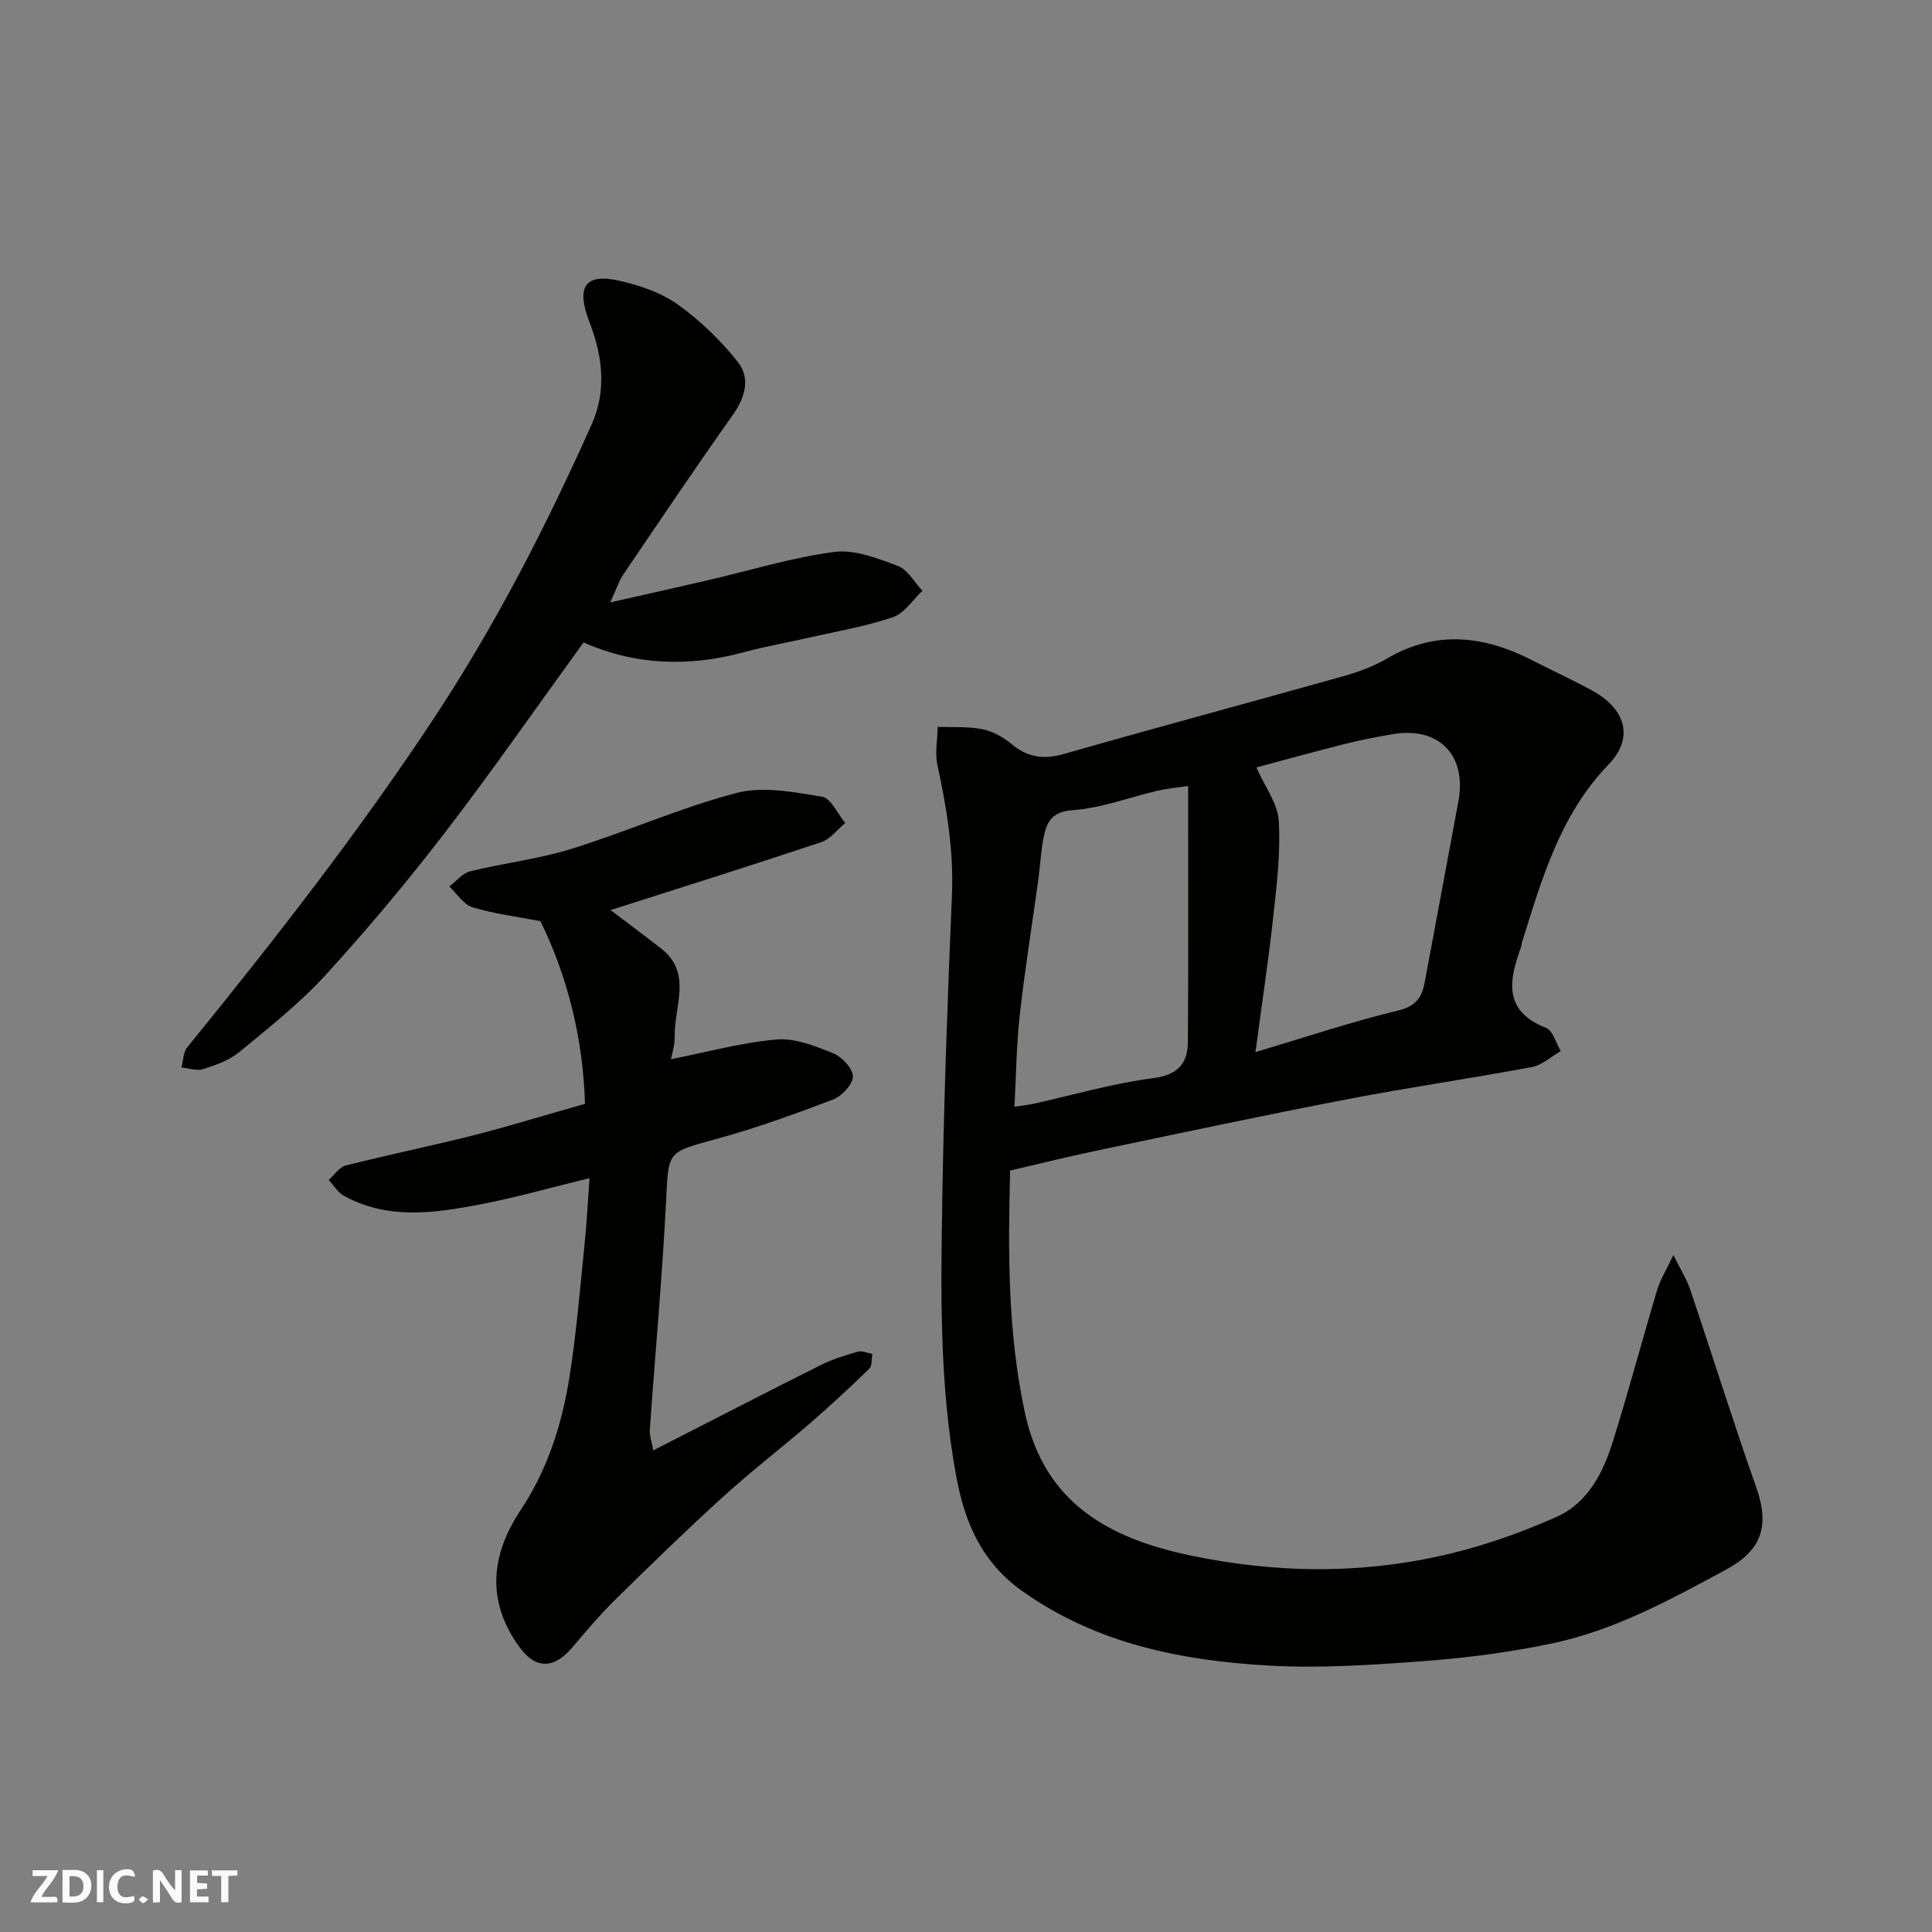
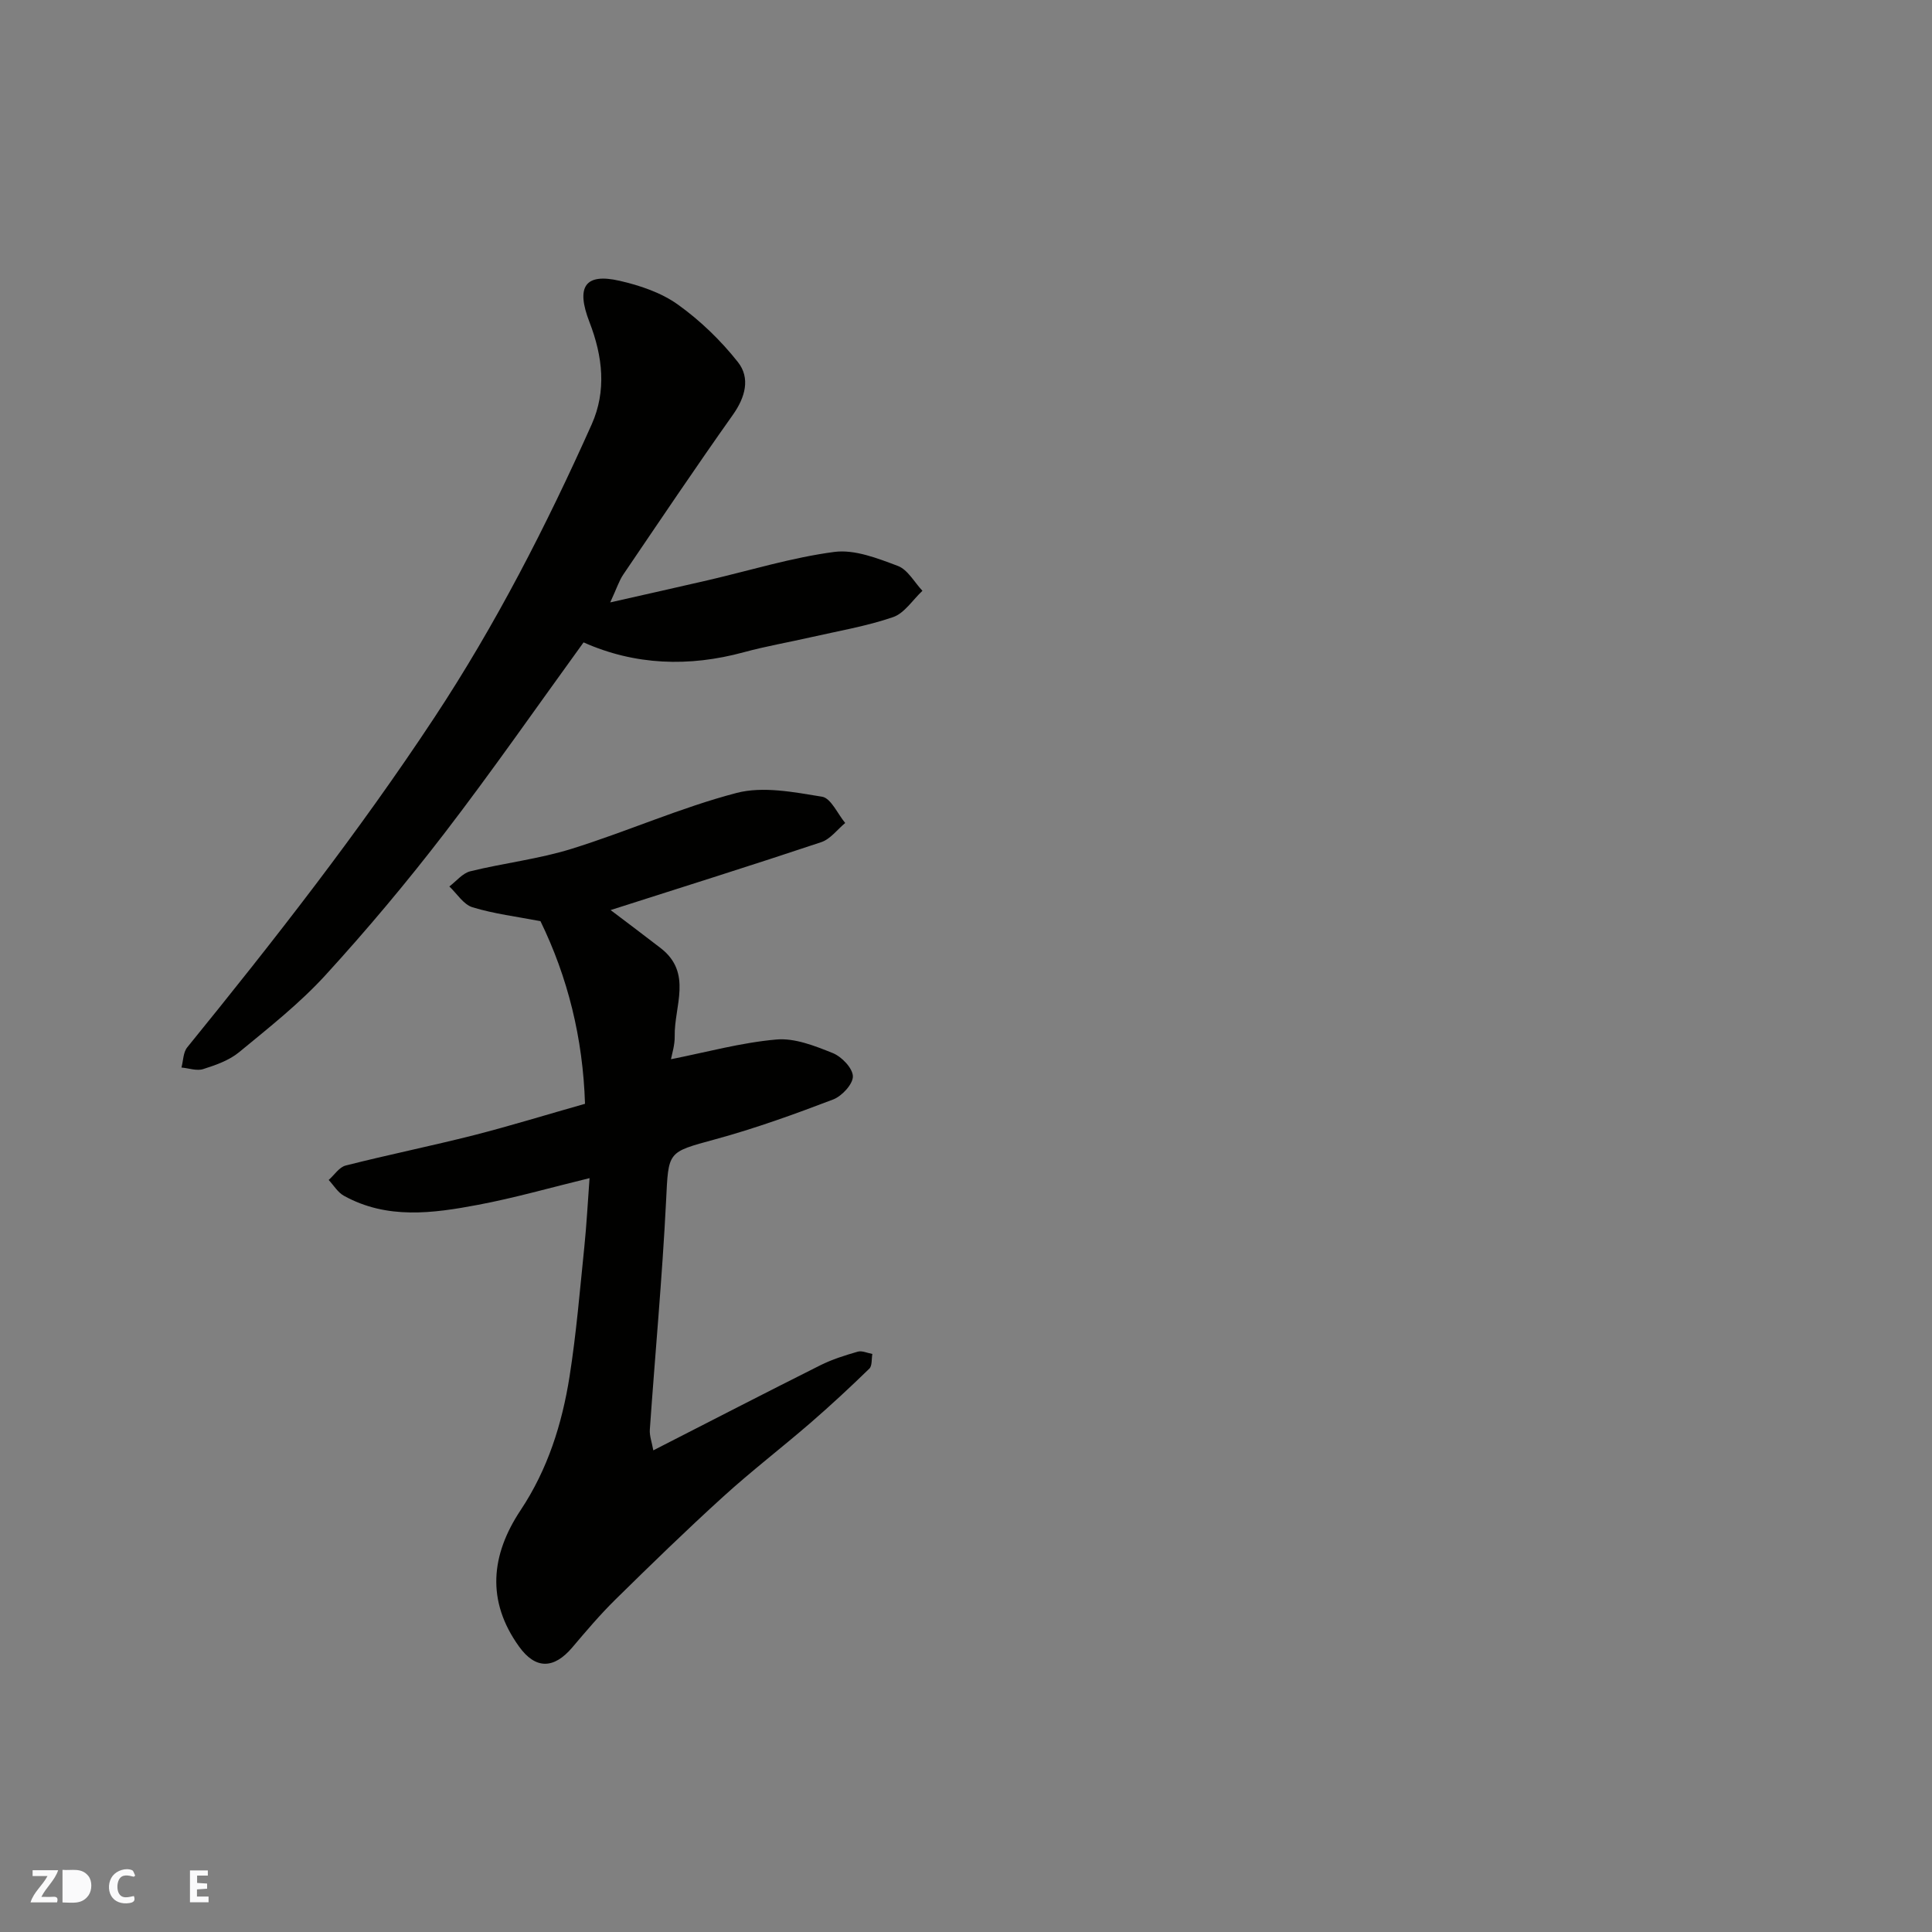
<svg xmlns="http://www.w3.org/2000/svg" enable-background="new 0 0 400 400" viewBox="0 0 400 400">
  <rect x="0" y="0" width="400" height="400" fill="#808080" stroke="none" />
  <g fill="#fafafb">
-     <path d="m37.59 393.81c-.92.31-1.52.05-2-.78-.7-1.2-1.52-2.34-2.47-3.78v4.59c-.55.03-.95.05-1.41.07-.03-.37-.06-.64-.06-.91 0-1.91 0-3.81 0-5.7 1.13-.41 1.77-.03 2.29.91.62 1.11 1.38 2.14 2.31 3.19v-4.2h1.35v6.61z" />
-     <path d="m12.94 393.88v-6.75c1.9.19 3.93-.54 5.37 1.29.8 1.01.78 2.88.03 3.97-1.37 1.97-3.4 1.51-5.4 1.49m1.45-1.22c2.04.12 2.92-.58 2.89-2.21-.03-1.51-.98-2.19-2.89-2z" />
+     <path d="m12.94 393.88v-6.75c1.9.19 3.93-.54 5.37 1.29.8 1.01.78 2.88.03 3.97-1.37 1.97-3.4 1.51-5.4 1.49m1.45-1.22z" />
    <path d="m11.81 393.87h-5.49c.68-2.18 2.47-3.48 3.51-5.45h-3.08v-1.21h5.29c-.71 2.13-2.44 3.48-3.47 5.51.86 0 1.63.04 2.39-.01.79-.05 1.14.21.85 1.16" />
    <path d="m39.33 393.86v-6.61h3.7v1.07h-2.22v1.52c.68.04 1.34.09 2.07.13v1.07c-.72.05-1.38.09-2.1.14v1.48h2.4v1.19h-3.85z" />
    <path d="m27.71 388.56c-1.15-.3-2.46-.61-3.1.64-.37.73-.41 1.93-.06 2.67.63 1.35 1.99.93 3.17.68.35.94-.01 1.32-.93 1.46-1.62.25-3.05-.27-3.76-1.48-.73-1.24-.6-3.03.31-4.17.88-1.11 2.71-1.7 4-1.16.32.13.44.74.65 1.12-.1.08-.19.16-.28.24" />
-     <path d="m49.15 387.24v1.07c-.59.02-1.17.05-1.87.08v5.44h-1.48v-5.44h-1.85c-.05-.4-.08-.73-.13-1.15z" />
-     <path d="m20.06 387.21h1.33v6.62h-1.33z" />
-     <path d="m30.68 393.25c-.49.38-.8.79-1.05.76-.32-.05-.6-.45-.9-.7.26-.24.51-.64.8-.67.29-.04.62.3 1.15.61" />
  </g>
-   <path d="m209.14 242.35c-.42 16.12-.6 33.25 3.07 50.21 4.02 18.58 17.27 25.92 34.25 29.48 18.15 3.81 36.22 3.91 54.17-.47 7.37-1.8 14.63-4.41 21.57-7.48 6.55-2.9 9.71-9.17 11.75-15.7 3.24-10.4 6.04-20.93 9.16-31.37.63-2.1 1.85-4.01 3.35-7.18 1.54 3.12 2.75 5 3.45 7.07 4.62 13.7 8.93 27.51 13.74 41.14 2.76 7.83 1.09 12.91-6.13 16.83-11.63 6.3-23.27 12.68-36.32 15.4-8.62 1.8-17.43 2.96-26.22 3.62-10.73.8-21.57 1.55-32.28.94-18.06-1.02-35.54-4.49-50.9-15.31-8.5-5.99-12.03-14.18-13.81-23.82-3.55-19.18-3.21-38.55-2.89-57.89.34-20.87 1.12-41.74 1.99-62.6.38-9.16-1.1-17.99-3.01-26.86-.54-2.5.01-5.24.07-7.87 3.1.12 6.26-.11 9.26.49 2.15.43 4.34 1.67 6.06 3.1 3.34 2.77 6.65 3.21 10.84 2.01 19.22-5.5 38.54-10.67 57.79-16.08 3.12-.88 6.26-2.03 9.04-3.66 10.24-6 20.23-4.72 30.24.43 4.08 2.09 8.25 4 12.27 6.2 7.02 3.84 8.66 9.83 3.4 15.28-10.1 10.48-13.85 23.81-18 37.05-.05.15.01.34-.04.5-2.5 6.91-4.05 13.4 5.09 17.01 1.42.56 2.05 3.14 3.04 4.79-1.99 1.14-3.85 2.91-5.98 3.31-12.67 2.37-25.44 4.21-38.1 6.64-17.12 3.29-34.17 6.93-51.23 10.5-6.09 1.25-12.14 2.77-18.69 4.29zm50.79-24.52c10.27-3.06 19.85-6.28 29.64-8.64 3.67-.89 4.83-2.79 5.39-5.77 2.36-12.49 4.64-25 6.98-37.49 1.79-9.59-4.03-15.57-13.66-13.92-3.37.58-6.74 1.23-10.05 2.07-6.31 1.59-12.58 3.34-18.11 4.81 1.77 4.01 4.41 7.45 4.63 11.04.4 6.53-.4 13.17-1.12 19.71-1.01 9.22-2.4 18.41-3.7 28.19zm-13.94-55.1c-2.5.37-4.43.53-6.29.97-5.86 1.37-11.64 3.61-17.56 4.03-4.28.31-5.39 2.34-6.04 5.48-.6 2.88-.71 5.85-1.11 8.77-1.29 9.39-2.81 18.76-3.86 28.18-.69 6.17-.74 12.41-1.1 18.98 1.69-.26 2.81-.37 3.91-.61 8.26-1.82 16.44-4.23 24.8-5.31 5.19-.68 7.17-3.06 7.2-7.57.12-17.31.05-34.62.05-52.92z" fill="#010100" />
  <path d="m121.12 228.53c-.43-13.66-3.58-26.21-9.22-37.81-4.86-.94-9.59-1.51-14.08-2.88-1.86-.57-3.21-2.82-4.79-4.31 1.44-1.08 2.73-2.74 4.34-3.14 6.95-1.71 14.16-2.53 20.97-4.65 11.48-3.57 22.56-8.54 34.16-11.57 5.49-1.43 11.87-.17 17.7.78 1.84.3 3.21 3.54 4.79 5.44-1.64 1.36-3.07 3.34-4.96 3.97-14.34 4.79-28.76 9.31-43.61 14.06 3.56 2.7 6.99 5.26 10.37 7.88 6.64 5.14 2.78 12.02 2.9 18.21.04 1.9-.6 3.81-.77 4.79 7.33-1.45 14.52-3.44 21.82-4.08 3.81-.34 7.97 1.32 11.68 2.81 1.84.74 4.12 3.12 4.16 4.8.04 1.61-2.26 4.1-4.07 4.8-8.04 3.07-16.17 6-24.46 8.26-9.96 2.72-9.63 2.42-10.15 12.83-.79 15.77-2.26 31.51-3.36 47.27-.09 1.29.43 2.63.72 4.29 11.86-6.06 23.17-11.9 34.55-17.6 2.45-1.23 5.13-2.07 7.77-2.83.89-.26 2.01.29 3.03.47-.19 1.03-.01 2.44-.62 3.04-3.97 3.86-8.03 7.63-12.21 11.25-5.96 5.15-12.22 9.96-18.05 15.26-7.61 6.91-14.98 14.08-22.31 21.29-3.17 3.12-6.06 6.53-8.94 9.93-3.82 4.5-7.61 4.55-11.01-.18-6.81-9.46-5.85-18.97.32-28.25 5.61-8.44 8.58-17.85 10.13-27.67 1.4-8.89 2.14-17.89 3.06-26.85.47-4.55.7-9.12 1.08-14.22-8.03 1.95-15.47 4.09-23.05 5.52-9.36 1.77-18.87 3.08-27.81-1.87-1.27-.7-2.11-2.16-3.15-3.27 1.17-1.03 2.18-2.65 3.52-2.99 8.82-2.24 17.75-4.05 26.58-6.29 7.54-1.93 14.99-4.23 22.97-6.49z" fill="#010100" />
  <path d="m126.34 124.72c7.5-1.7 13.89-3.12 20.27-4.6 8.7-2.02 17.32-4.69 26.13-5.85 4.21-.55 8.95 1.32 13.15 2.9 2.05.77 3.42 3.38 5.09 5.15-2.01 1.87-3.71 4.63-6.08 5.45-5.51 1.89-11.34 2.87-17.05 4.17-4.6 1.05-9.27 1.85-13.82 3.09-11.41 3.11-22.59 2.7-33.21-2.03-9.73 13.42-18.95 26.69-28.79 39.5-7.79 10.14-16.04 19.98-24.67 29.42-5.36 5.86-11.7 10.85-17.85 15.92-2.06 1.7-4.83 2.67-7.43 3.5-1.33.43-2.99-.18-4.51-.32.38-1.41.35-3.14 1.19-4.17 17.94-22.09 35.47-44.49 51.16-68.27 12.7-19.24 23.18-39.69 32.57-60.69 3.1-6.93 2.32-14.06-.46-21.24-2.82-7.3-.91-10.15 6.23-8.52 4.21.96 8.63 2.45 12.08 4.92 4.64 3.32 8.9 7.44 12.44 11.92 2.6 3.3 1.54 7.27-1.05 10.92-7.73 10.91-15.19 22.01-22.7 33.08-.87 1.3-1.36 2.88-2.69 5.75z" fill="#010100" />
</svg>